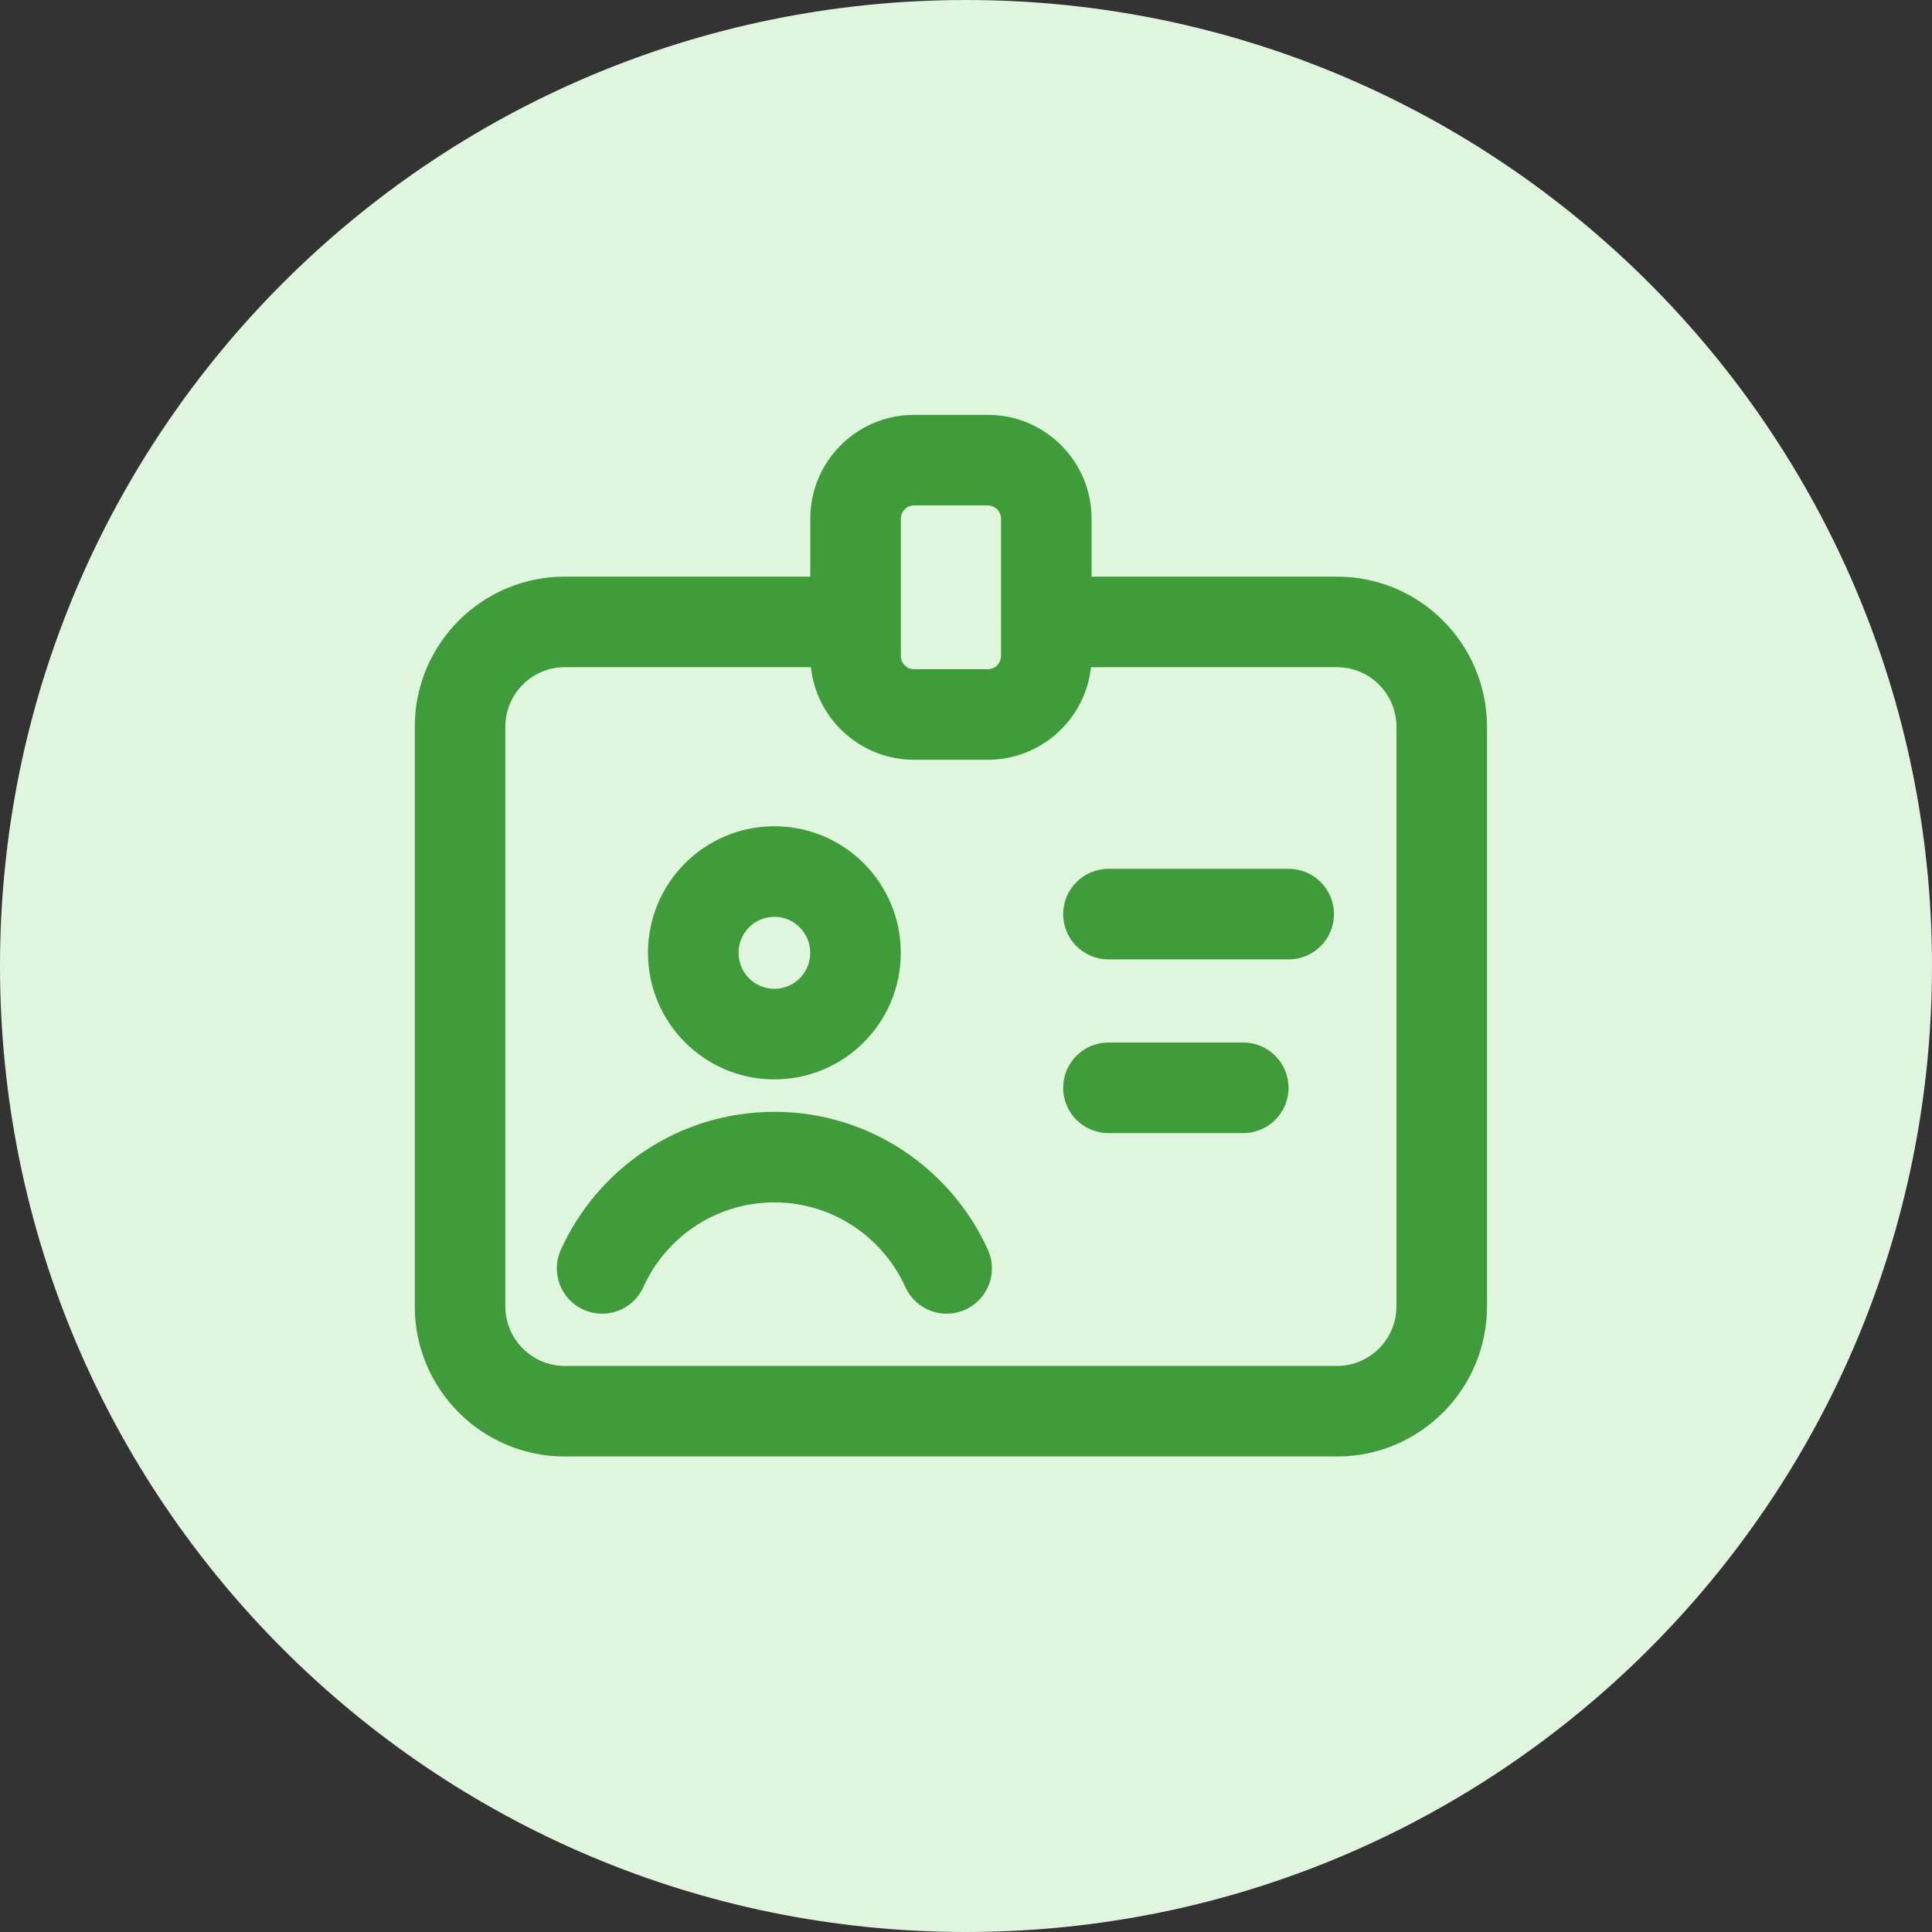
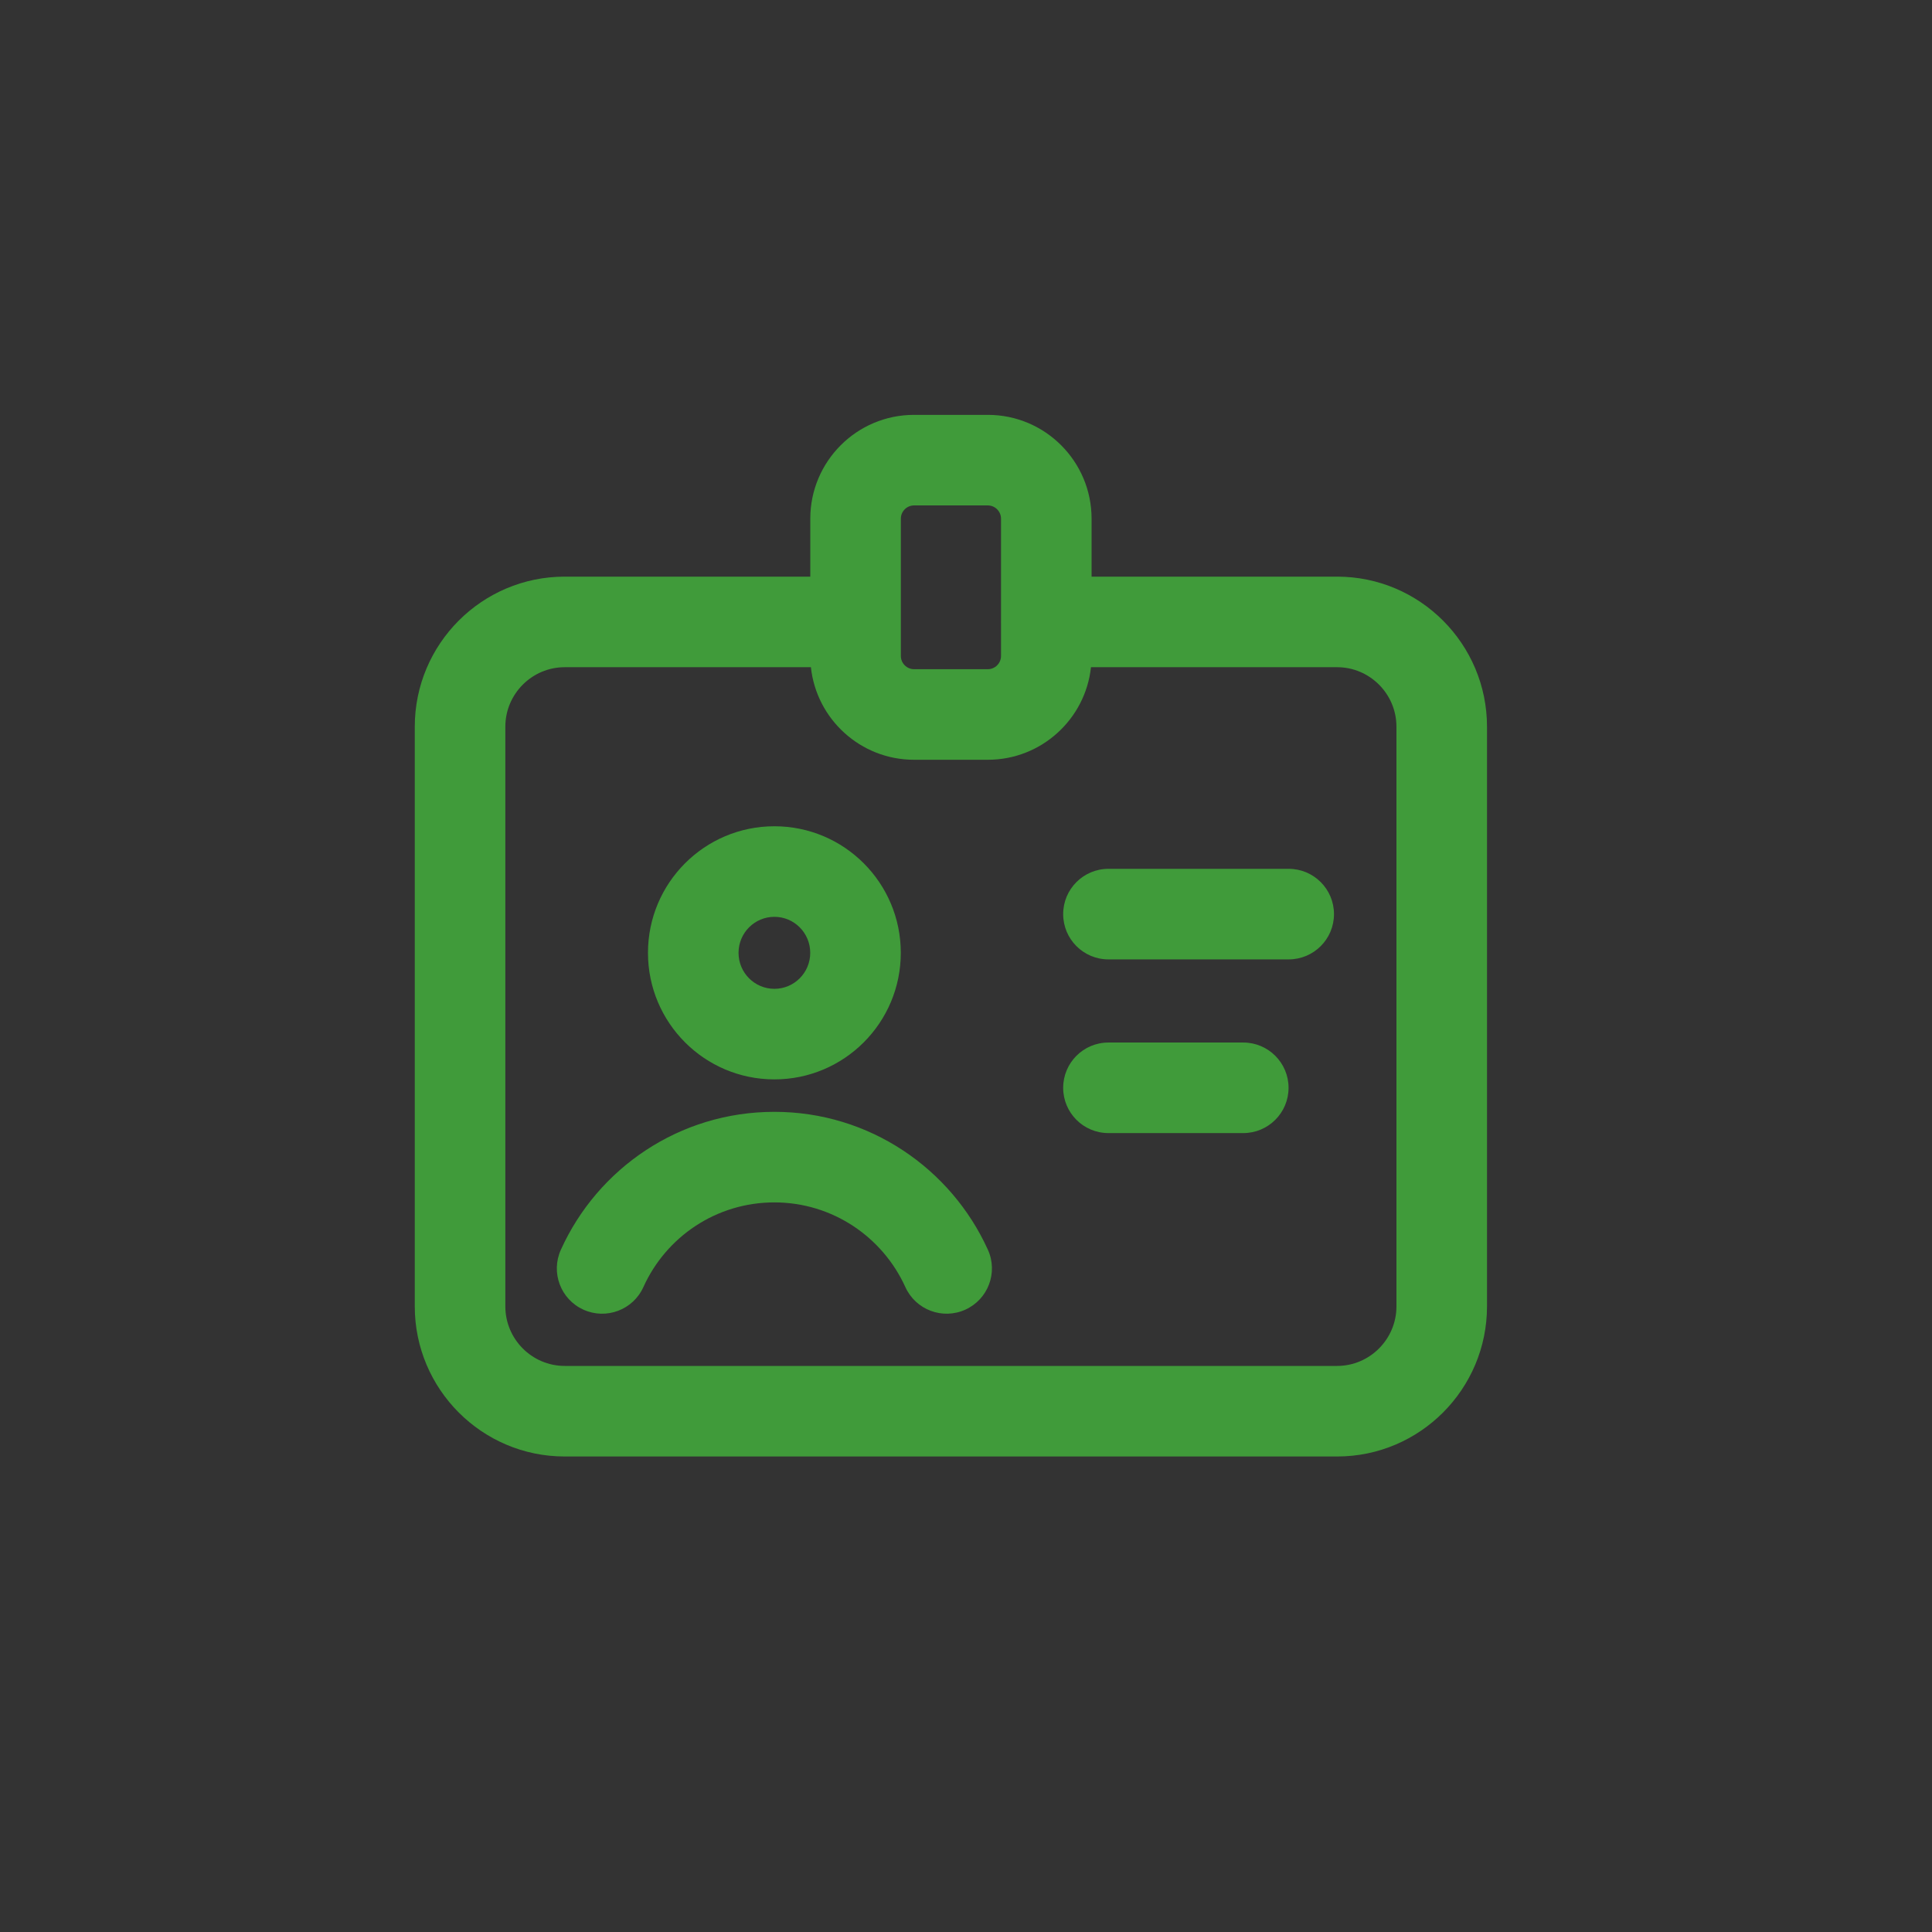
<svg xmlns="http://www.w3.org/2000/svg" width="64" height="64" viewBox="0 0 64 64" fill="none">
  <rect x="0" y="0" width="64" height="64" fill="#333333" stroke="none" />
-   <path d="M32 64C49.673 64 64 49.673 64 32C64 14.327 49.673 0 32 0C14.327 0 0 14.327 0 32C0 49.673 14.327 64 32 64Z" fill="#DFF5DE" />
  <path fill-rule="evenodd" clip-rule="evenodd" d="M29.842 17.181C29.842 16.939 30.041 16.743 30.277 16.743H32.725C32.961 16.743 33.16 16.939 33.16 17.181V20.539C33.16 20.56 33.159 20.581 33.159 20.602C33.159 20.622 33.16 20.643 33.16 20.664V21.73C33.16 21.972 32.961 22.168 32.725 22.168H30.277C30.041 22.168 29.842 21.972 29.842 21.73V17.181ZM36.14 22.102C35.955 23.822 34.497 25.168 32.725 25.168H30.277C28.505 25.168 27.047 23.822 26.862 22.102H18.706C17.626 22.102 16.74 22.985 16.74 24.073V43.276C16.74 44.364 17.626 45.248 18.706 45.248H44.294C45.373 45.248 46.259 44.364 46.259 43.276V24.073C46.259 22.985 45.373 22.102 44.294 22.102H36.14ZM26.842 19.102V17.181C26.842 15.287 28.379 13.743 30.277 13.743H32.725C34.623 13.743 36.16 15.287 36.16 17.181V19.102H44.294C47.035 19.102 49.259 21.333 49.259 24.073V43.276C49.259 46.016 47.035 48.248 44.294 48.248H18.706C15.964 48.248 13.74 46.016 13.74 43.276V24.073C13.74 21.333 15.964 19.102 18.706 19.102H26.842ZM35.219 30.281C35.219 29.453 35.89 28.781 36.719 28.781H42.69C43.518 28.781 44.19 29.453 44.19 30.281C44.19 31.11 43.518 31.781 42.69 31.781H36.719C35.89 31.781 35.219 31.11 35.219 30.281ZM36.719 34.535C35.89 34.535 35.219 35.207 35.219 36.035C35.219 36.864 35.89 37.535 36.719 37.535H41.185C42.013 37.535 42.685 36.864 42.685 36.035C42.685 35.207 42.013 34.535 41.185 34.535H36.719ZM21.465 31.564C21.465 29.25 23.337 27.371 25.653 27.371C27.968 27.371 29.84 29.25 29.84 31.564C29.84 33.877 27.968 35.756 25.653 35.756C23.337 35.756 21.465 33.877 21.465 31.564ZM25.653 30.371C24.999 30.371 24.465 30.902 24.465 31.564C24.465 32.225 24.999 32.756 25.653 32.756C26.306 32.756 26.84 32.225 26.84 31.564C26.84 30.902 26.306 30.371 25.653 30.371ZM25.652 36.831C22.503 36.831 19.797 38.704 18.579 41.401C18.238 42.156 18.573 43.044 19.328 43.385C20.083 43.726 20.972 43.391 21.313 42.636C22.063 40.974 23.724 39.831 25.652 39.831C27.578 39.831 29.241 40.98 29.992 42.638C30.335 43.392 31.224 43.726 31.978 43.384C32.733 43.042 33.067 42.153 32.725 41.399C31.508 38.715 28.804 36.831 25.652 36.831Z" fill="#409B3A" />
</svg>